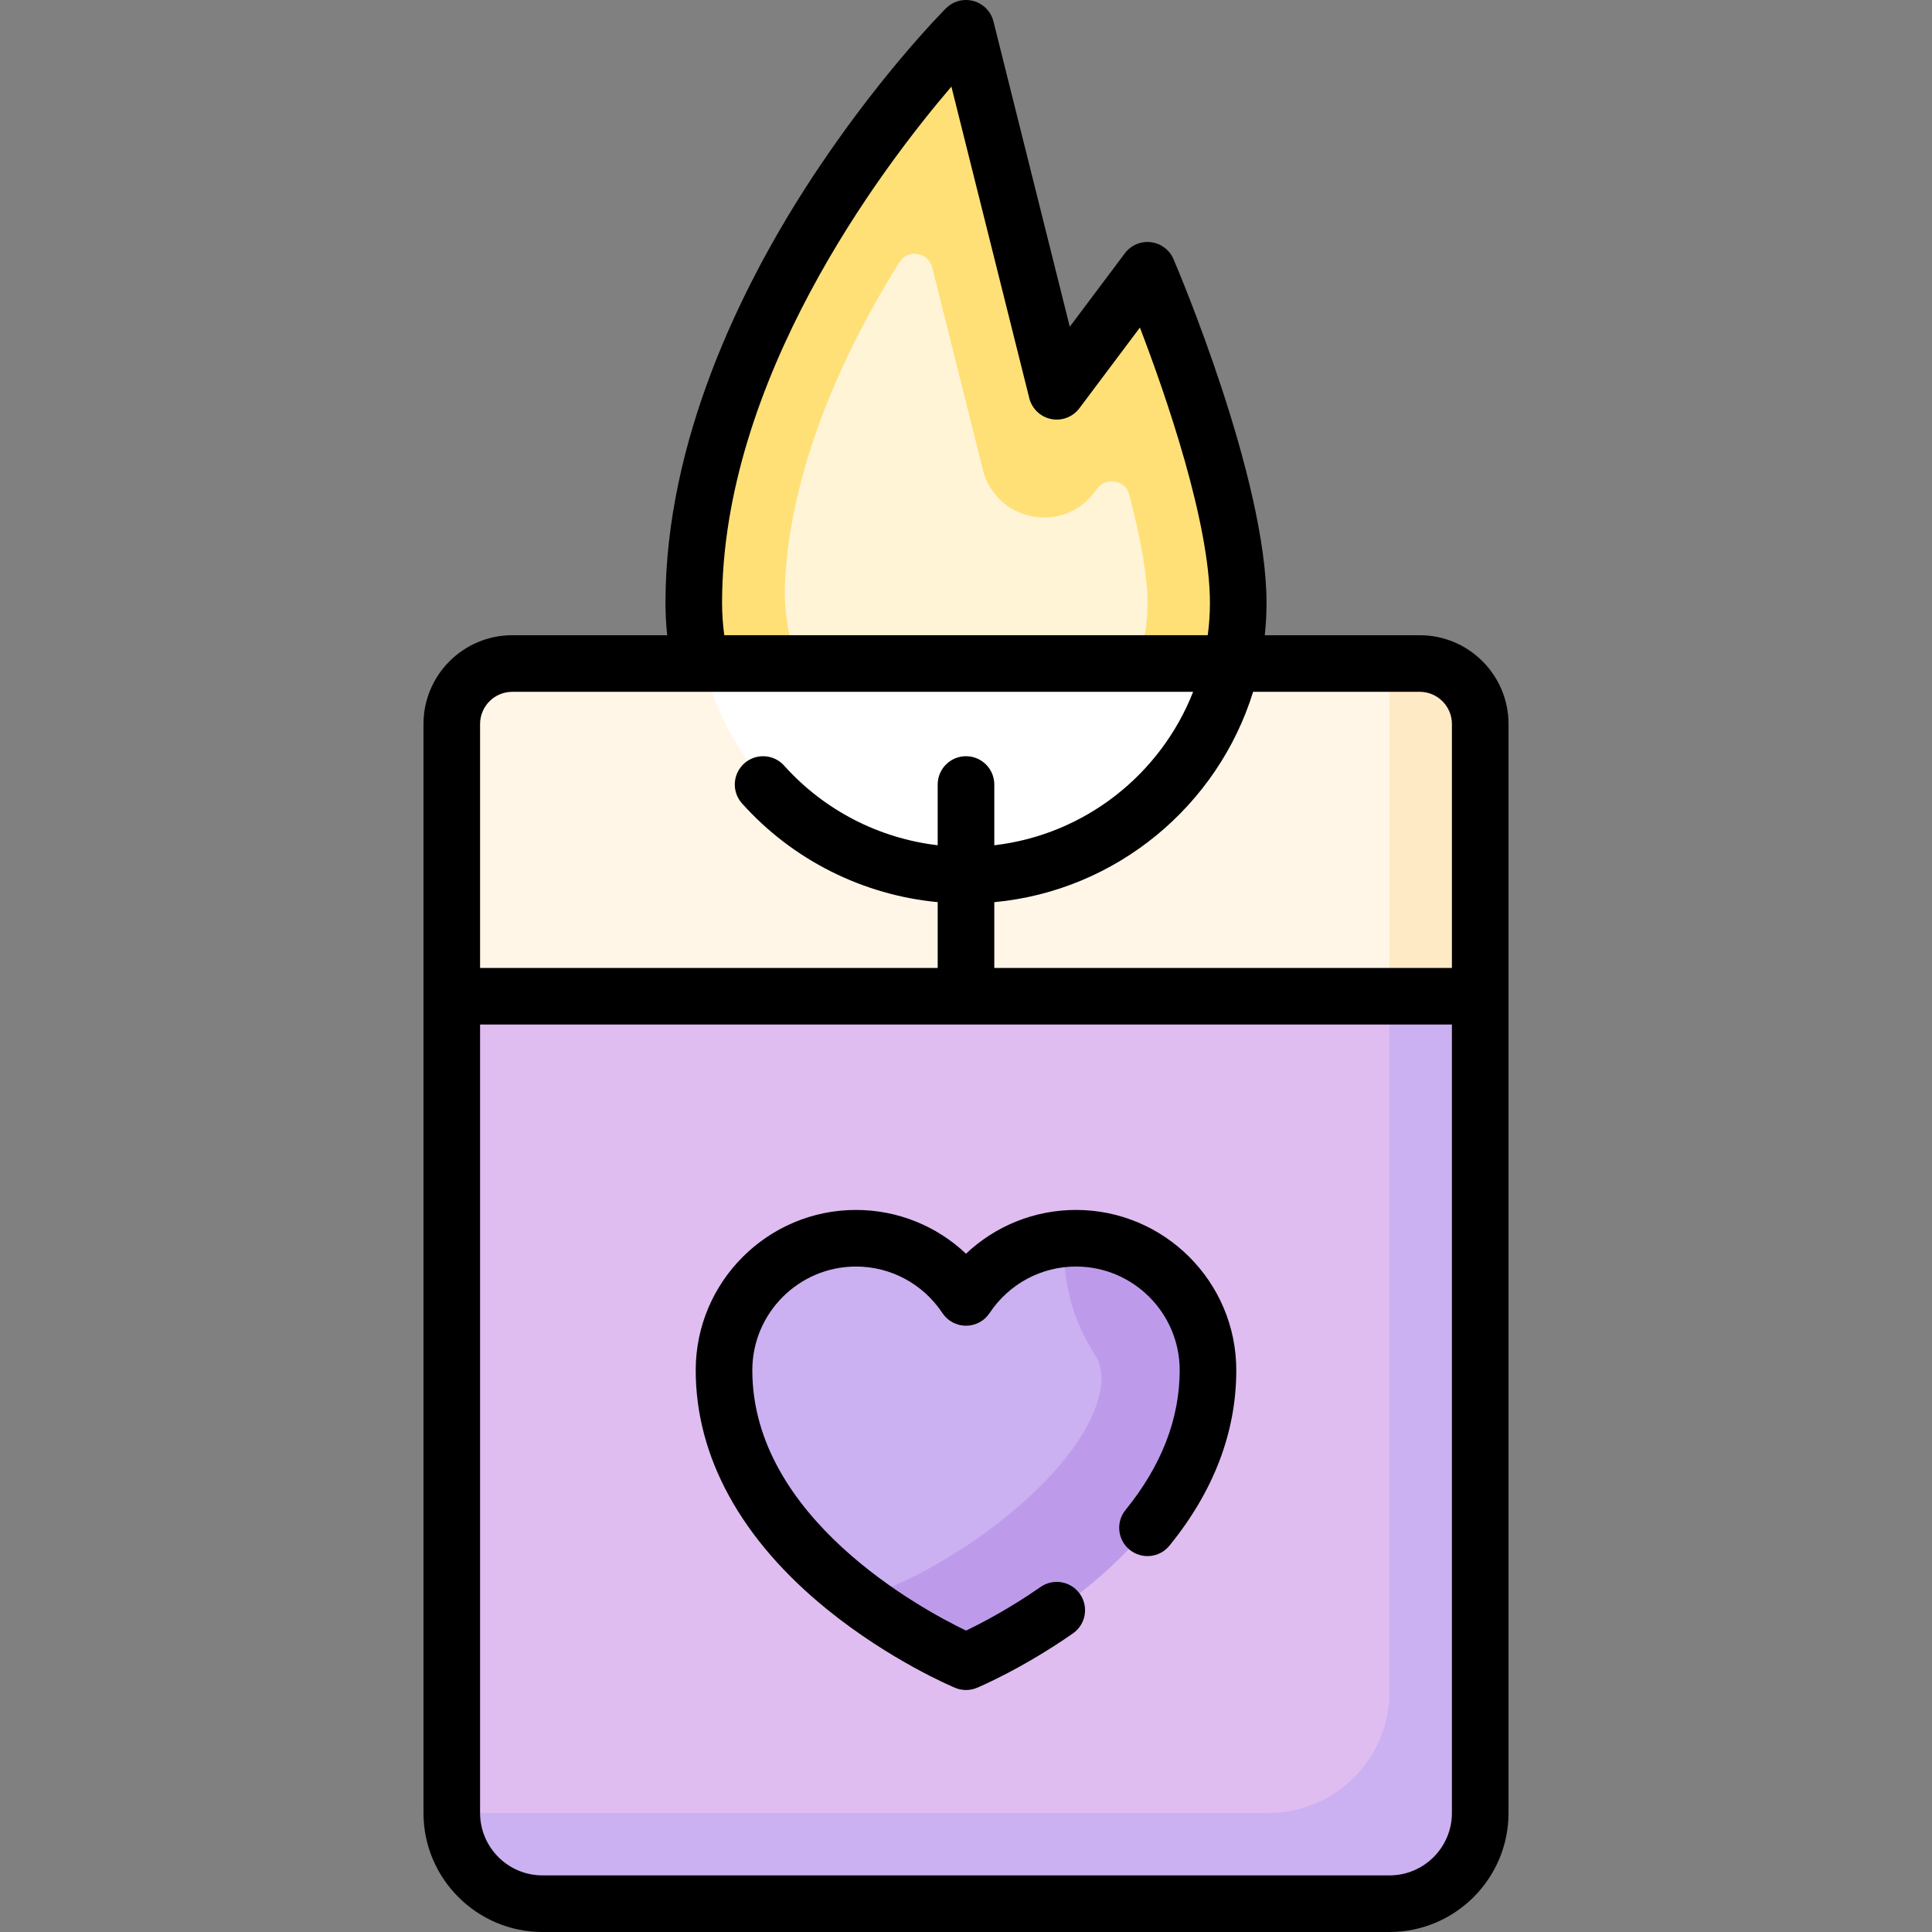
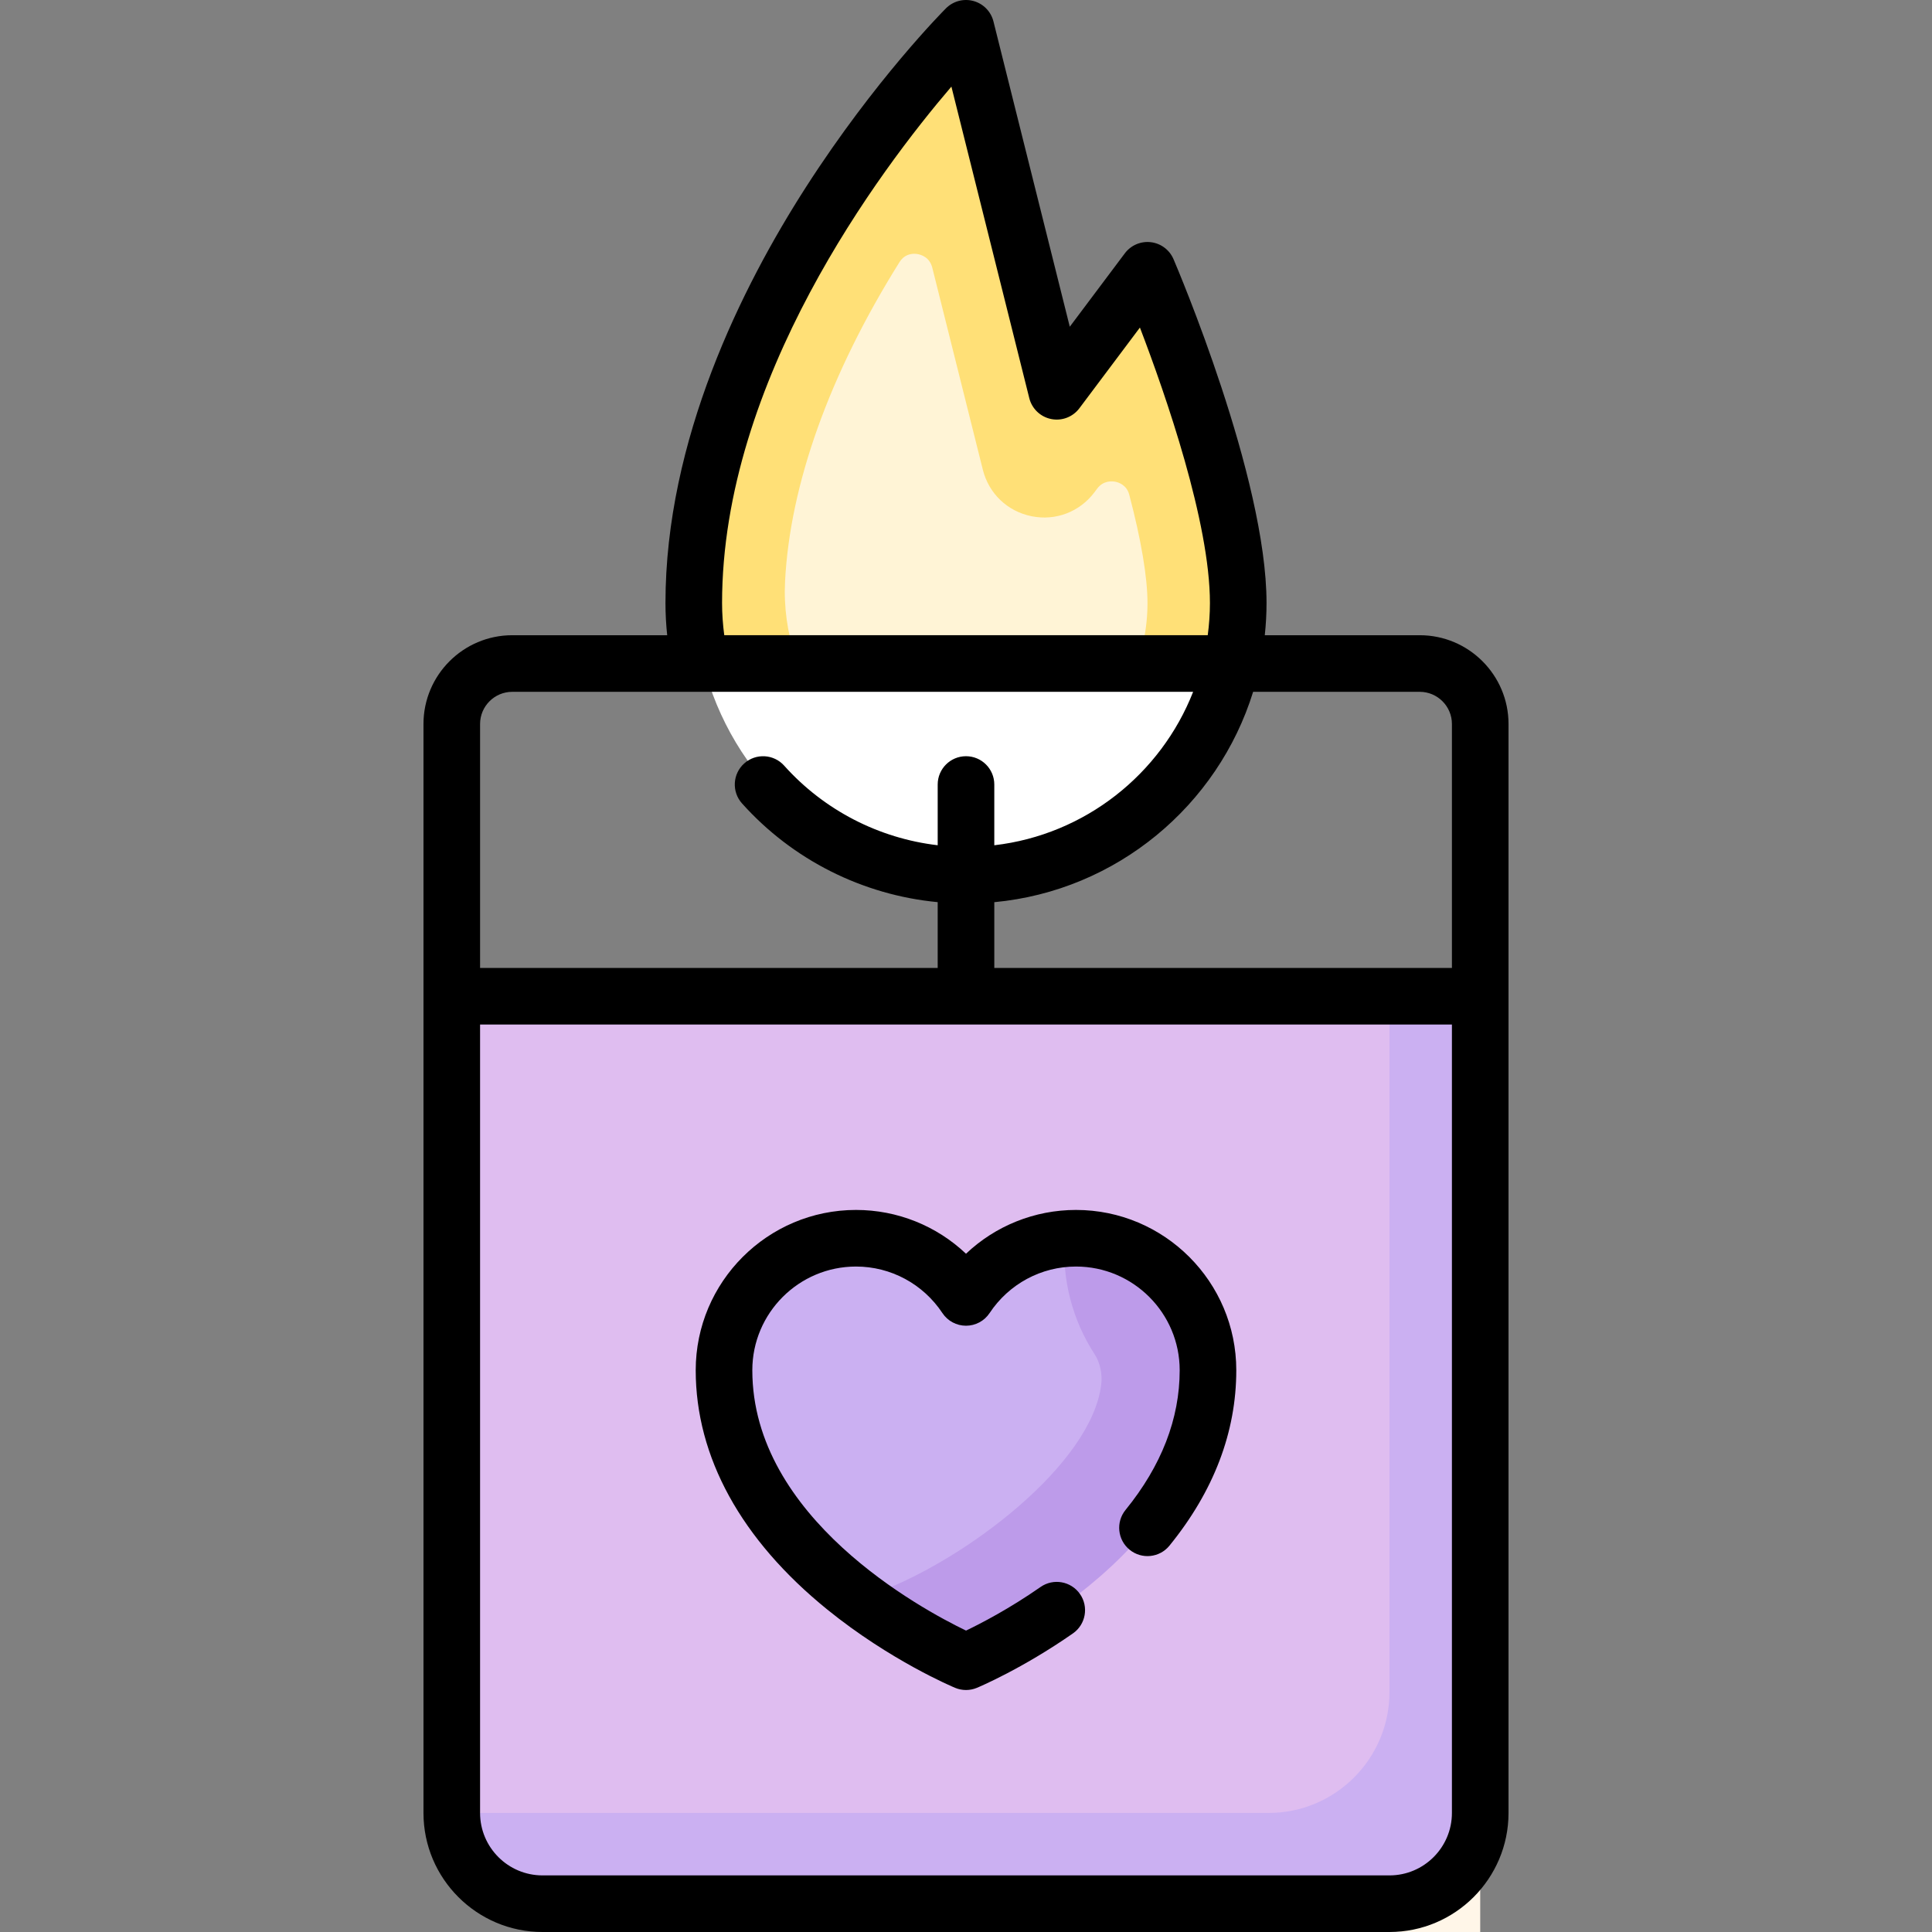
<svg xmlns="http://www.w3.org/2000/svg" id="Capa_1" height="512" viewBox="0 0 512 512" width="512">
  <rect x="0" y="0" width="512" height="512" fill="#808080" stroke="none" />
  <g>
    <g>
      <path d="m304.097 71.629-24.048 32.065-24.049-96.194s-67.97 67.97-71.962 145.266c-2.02 39.118 27.191 75.957 66.245 78.964 42.425 3.267 77.862-30.191 77.862-71.924 0-32.064-24.048-88.177-24.048-88.177z" fill="#ffe077" />
      <g fill="#fff4d6">
        <path d="m252.125 207.755c13.551 1.069 26.593-3.433 36.534-12.643 9.958-9.218 15.437-21.755 15.437-35.305 0-6.787-1.667-16.709-4.83-28.698-.681-2.591-2.818-3.276-3.703-3.448-.892-.164-3.163-.352-4.799 1.824l-.712.959c-3.914 5.21-10.302 7.664-16.69 6.36-6.38-1.288-11.327-6.016-12.901-12.329l-13.394-53.53c-.697-2.81-3.014-3.472-3.977-3.624-.204-.031-.485-.063-.806-.063-1.112 0-2.756.356-3.891 2.176-18.522 29.595-29.012 58.841-30.342 84.58-1.424 27.645 18.35 51.756 44.074 53.741z" />
-         <path d="m283.634 125.64-.002-.001z" />
      </g>
-       <path d="m368.226 504.5h-224.452c-13.282 0-24.048-10.767-24.048-24.048v-288.581c0-8.854 7.178-16.032 16.032-16.032h240.484c8.854 0 16.032 7.178 16.032 16.032v288.581c0 13.281-10.767 24.048-24.048 24.048z" fill="#fff6e8" />
+       <path d="m368.226 504.5h-224.452c-13.282 0-24.048-10.767-24.048-24.048c0-8.854 7.178-16.032 16.032-16.032h240.484c8.854 0 16.032 7.178 16.032 16.032v288.581c0 13.281-10.767 24.048-24.048 24.048z" fill="#fff6e8" />
      <path d="m368.226 504.5h-224.452c-13.282 0-24.048-10.767-24.048-24.048v-216.436h272.548v216.435c0 13.282-10.767 24.049-24.048 24.049z" fill="#dfbdf0" />
      <path d="m290.01 328.474c-14.16-1.91-26.925 4.675-34.01 15.358-7.085-10.683-19.85-17.268-34.01-15.358-19.839 2.676-32.133 22.024-29.674 41.89 5.673 45.836 63.684 70.007 63.684 70.007l63.684-70.007c2.459-19.866-9.836-39.214-29.674-41.89z" fill="#cbb0f2" />
-       <path d="m376.242 175.839h-8.016v88.177h24.048v-72.145c0-8.854-7.178-16.032-16.032-16.032z" fill="#ffeac6" />
      <path d="m392.274 264.016h-24.048v184.371c0 17.709-14.356 32.065-32.065 32.065h-216.435c0 13.282 10.767 24.048 24.048 24.048h224.452c13.282 0 24.048-10.767 24.048-24.048z" fill="#cbb0f2" />
      <path d="m186.341 175.839c7.497 29.771 32.109 53.439 63.939 55.892 36.82 2.837 68.339-22.002 76.037-55.892z" fill="#fff" />
      <path d="m290.01 328.474c-2.673-.361-5.272-.328-7.817-.113-.807 10.604 1.974 21.445 7.931 30.592 1.401 2.145 2.059 5.198 1.714 7.969-2.63 21.305-36.026 46.328-58.806 54.892l-5.131 1.928c14.602 10.956 28.1 16.629 28.1 16.629s58.011-24.172 63.684-70.007c2.458-19.866-9.836-39.214-29.675-41.89z" fill="#bd9bea" />
    </g>
    <g>
      <path d="m376.242 168.339h-41.06c.3-2.805.463-5.649.463-8.532 0-33.222-23.648-88.783-24.655-91.132-1.055-2.461-3.342-4.174-6.001-4.492-2.661-.316-5.286.805-6.893 2.946l-14.594 19.459-20.226-80.907c-.655-2.621-2.67-4.688-5.274-5.408-2.604-.722-5.395.014-7.305 1.924-.76.76-18.816 18.933-37.078 47.34-17 26.443-37.264 67.04-37.264 110.27 0 2.854.156 5.703.458 8.532h-41.055c-12.976 0-23.533 10.556-23.533 23.532v288.581c0 17.396 14.153 31.548 31.549 31.548h224.451c17.396 0 31.549-14.152 31.549-31.548v-288.581c0-12.976-10.556-23.532-23.532-23.532zm0 15c4.705 0 8.533 3.827 8.533 8.532v64.645h-121.275v-17.428c32.415-3.043 59.246-25.583 68.594-55.749zm-184.887-23.532c0-59.078 41.8-114.668 60.776-136.857l20.641 82.563c.702 2.807 2.955 4.96 5.792 5.532 2.837.574 5.749-.537 7.484-2.852l16.042-21.389c6.871 17.949 18.555 51.615 18.555 73.002 0 2.894-.21 5.738-.581 8.532h-128.127c-.372-2.82-.582-5.671-.582-8.531zm-55.597 23.532h180.433c-8.556 21.808-28.623 37.869-52.691 40.664v-16.099c0-4.142-3.358-7.5-7.5-7.5s-7.5 3.358-7.5 7.5v16.096c-15.581-1.827-30.108-9.281-40.684-21.095-2.763-3.087-7.504-3.349-10.59-.586-3.086 2.762-3.349 7.504-.586 10.59 13.421 14.993 32.008 24.284 51.86 26.169v17.439h-121.274v-64.645c0-4.706 3.827-8.533 8.532-8.533zm232.468 313.661h-224.452c-9.125 0-16.549-7.424-16.549-16.548v-208.936h257.549v208.936c0 9.124-7.423 16.548-16.548 16.548z" />
      <path d="m285.149 320.646c-10.979 0-21.35 4.22-29.149 11.604-7.8-7.384-18.171-11.604-29.149-11.604-23.423 0-42.479 19.056-42.479 42.479 0 22.998 12.048 44.92 34.842 63.396 16.68 13.521 33.207 20.482 33.902 20.772.923.385 1.904.577 2.885.577s1.961-.192 2.885-.577c.483-.201 11.99-5.039 25.454-14.426 3.398-2.369 4.232-7.043 1.863-10.441s-7.043-4.231-10.441-1.863c-8.277 5.77-15.808 9.667-19.753 11.559-11.917-5.745-56.637-29.916-56.637-68.998 0-15.152 12.327-27.479 27.479-27.479 9.217 0 17.778 4.61 22.899 12.332 1.39 2.095 3.736 3.354 6.25 3.354s4.861-1.259 6.25-3.354c5.121-7.722 13.682-12.332 22.899-12.332 15.152 0 27.479 12.327 27.479 27.479 0 12.858-4.829 25.316-14.351 37.028-2.613 3.214-2.126 7.938 1.088 10.55 3.213 2.613 7.937 2.126 10.551-1.087 11.753-14.456 17.712-30.098 17.712-46.491.001-23.423-19.055-42.478-42.479-42.478z" />
    </g>
  </g>
</svg>